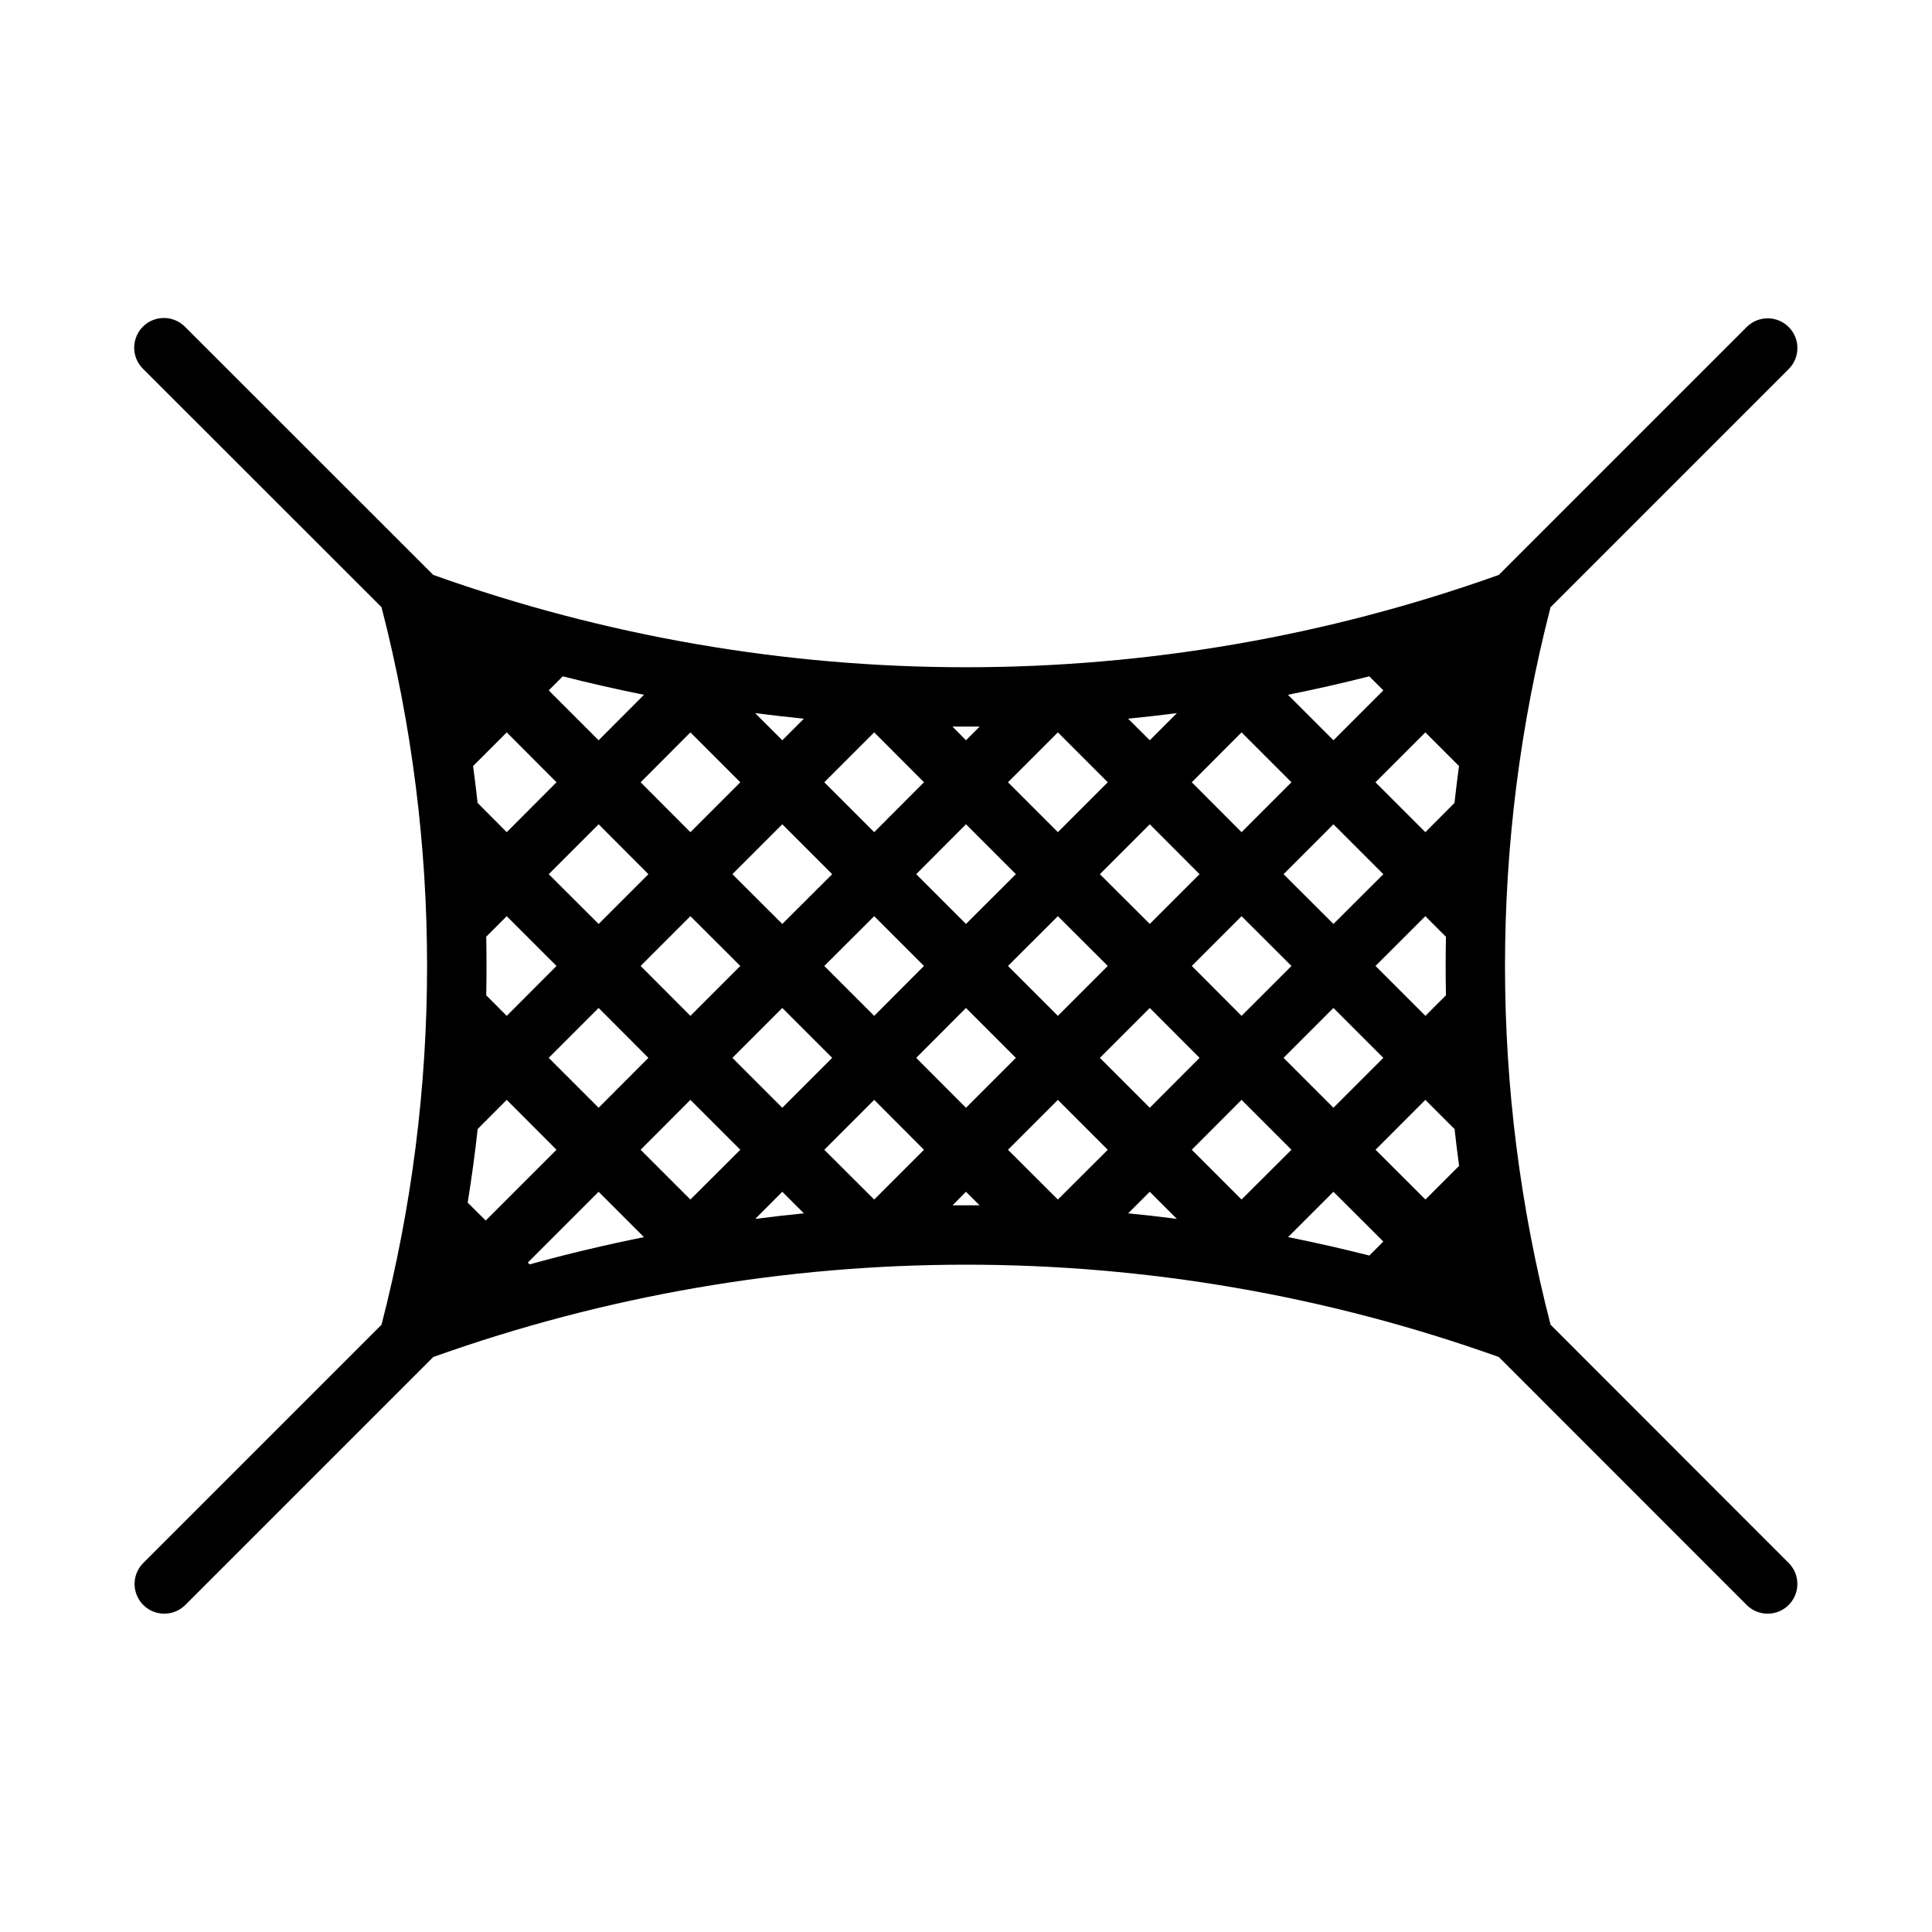
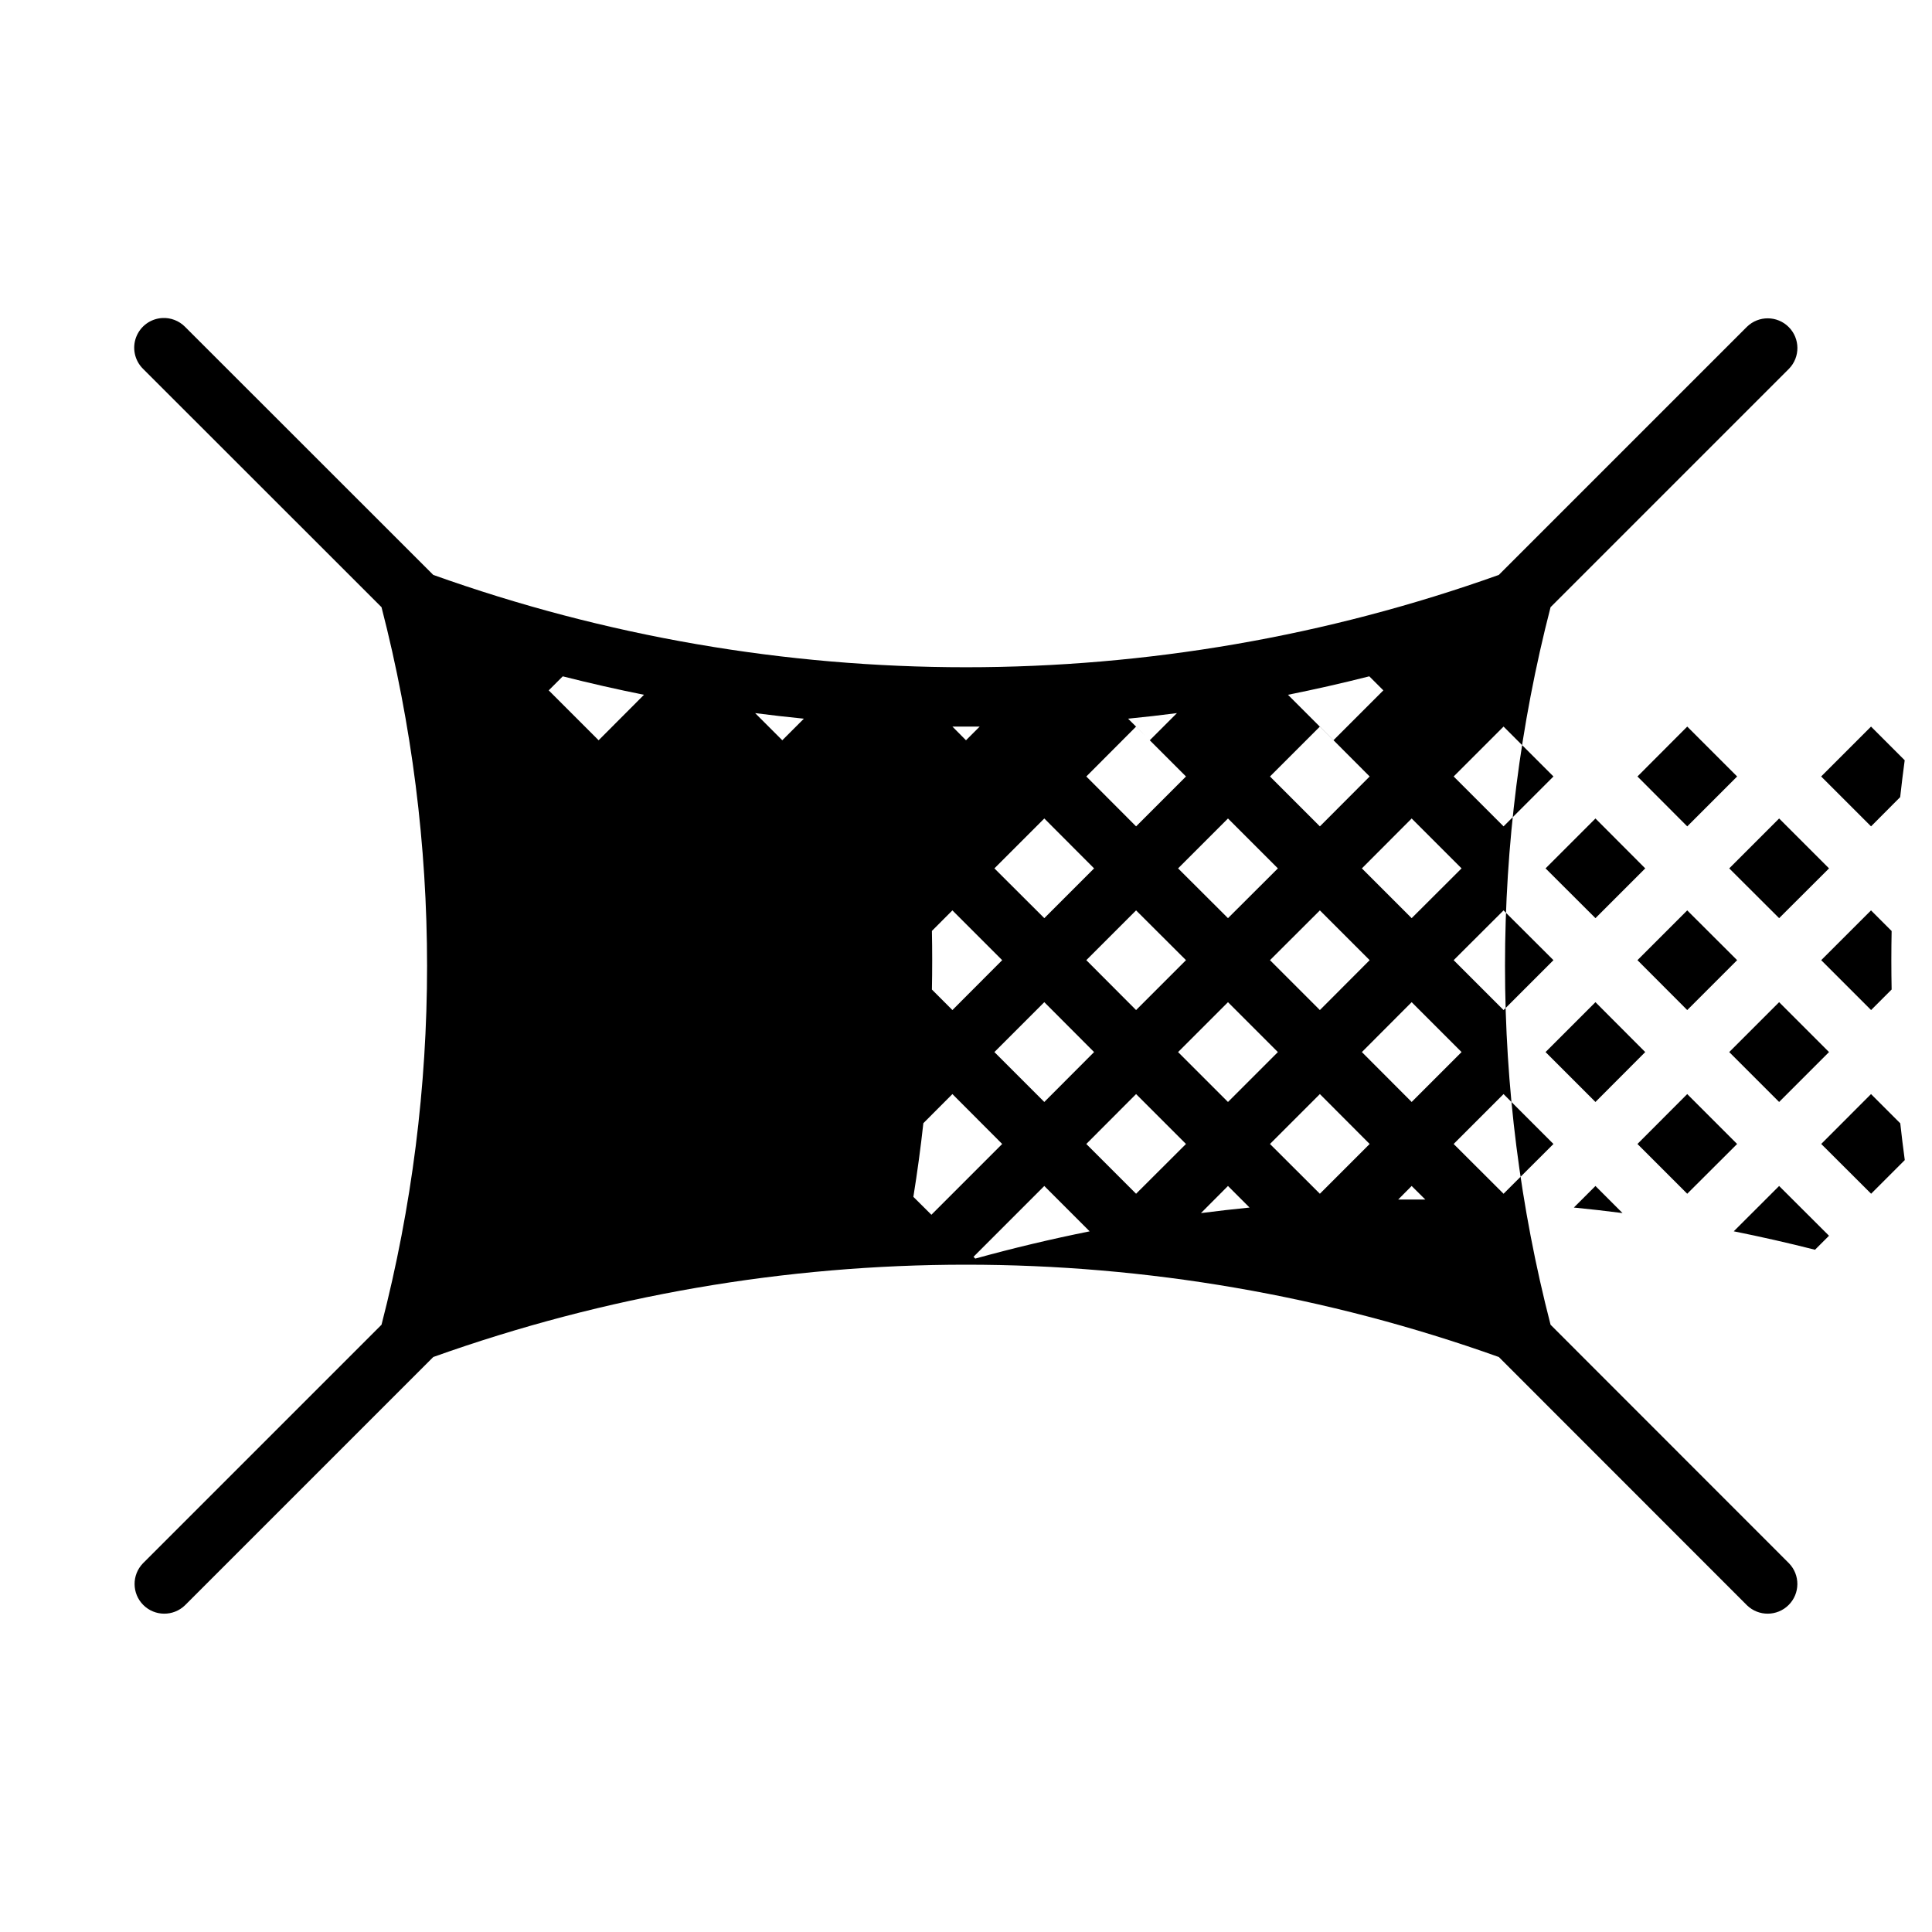
<svg xmlns="http://www.w3.org/2000/svg" fill="#000000" width="800px" height="800px" version="1.1" viewBox="144 144 512 512">
-   <path d="m187.02 228.28c-3.109 0.164-5.824 2.144-6.934 5.051-1.113 2.906-0.406 6.191 1.797 8.387l63.223 63.191c16.098 62.363 16.098 127.79 0 190.16l-63.223 63.223c-2.988 3.09-2.949 8.004 0.09 11.043 3.039 3.039 7.953 3.078 11.043 0.09l65.805-65.805c91.297-32.621 191.08-32.621 282.38 0l65.773 65.805c3.086 2.988 8 2.949 11.039-0.09 3.039-3.039 3.082-7.953 0.094-11.043l-63.191-63.223c-16.098-62.363-16.098-127.79 0-190.16l63.191-63.191c2.996-3.086 2.961-8.008-0.082-11.051s-7.965-3.078-11.051-0.082l-65.773 65.773c-91.301 32.625-191.08 32.625-282.38 0l-65.805-65.773c-1.582-1.586-3.762-2.426-5.996-2.309zm106.12 94.957c7.133 1.812 14.309 3.441 21.523 4.891l-12.023 12.051-13.223-13.223zm213.74 0 3.723 3.719-13.223 13.223-12.055-12.055c7.227-1.449 14.414-3.078 21.555-4.891zm-162.76 9.746h0.004c4.297 0.555 8.602 1.047 12.914 1.477l-5.719 5.719zm111.78 0-7.195 7.195-5.75-5.719c4.324-0.426 8.641-0.918 12.949-1.477zm-59.5 3.57c2.41 0.02 4.82 0.02 7.227 0l-3.629 3.629zm-118.11 1.535 13.191 13.223-13.191 13.223-7.719-7.75c-0.359-3.262-0.758-6.523-1.199-9.777zm48.676 0 13.223 13.223-13.223 13.223-13.191-13.223zm48.707 0 13.191 13.223-13.191 13.223-13.223-13.223zm48.676 0 13.223 13.223-13.223 13.223-13.223-13.223zm48.676 0 13.223 13.223-13.223 13.223-13.191-13.223zm48.707 0 8.918 8.918h0.004c-0.438 3.254-0.84 6.516-1.199 9.777l-7.719 7.75-13.223-13.223zm-219.09 24.355 13.191 13.223-13.191 13.191-13.223-13.191zm48.676 0 13.223 13.223-13.223 13.191-13.223-13.191zm48.676 0 13.223 13.223-13.223 13.191-13.191-13.191zm48.707 0 13.191 13.223-13.191 13.191-13.223-13.191zm48.676 0 13.223 13.223-13.223 13.191-13.223-13.191zm-219.09 24.355 13.191 13.191-13.191 13.223-5.441-5.445h0.008c0.102-5.176 0.102-10.355 0-15.531zm48.676 0 13.223 13.191-13.223 13.223-13.191-13.223zm48.707 0 13.191 13.191-13.191 13.223-13.223-13.223zm48.676 0 13.223 13.191-13.223 13.223-13.223-13.223zm48.676 0 13.223 13.191-13.223 13.223-13.191-13.223zm48.707 0 5.441 5.445 0.02-0.004c-0.102 5.176-0.102 10.355 0 15.527l-5.441 5.445-13.223-13.223zm-219.09 24.324 13.191 13.223-13.191 13.223-13.223-13.223zm48.676 0 13.223 13.223-13.223 13.223-13.223-13.223zm48.676 0 13.223 13.223-13.223 13.223-13.191-13.223zm48.707 0 13.191 13.223-13.191 13.223-13.223-13.223zm48.676 0 13.223 13.223-13.223 13.223-13.223-13.223zm-219.09 24.355 13.191 13.223-18.758 18.758-4.797-4.766 0.023-0.008c1.043-6.473 1.926-12.973 2.644-19.492zm48.676 0 13.223 13.223-13.223 13.191-13.191-13.191zm48.707 0 13.191 13.223-13.191 13.191-13.223-13.191zm48.676 0 13.223 13.223-13.223 13.191-13.223-13.191zm48.676 0 13.223 13.223-13.223 13.191-13.191-13.191zm48.707 0 7.719 7.719 0.027-0.004c0.359 3.262 0.762 6.523 1.199 9.777l-8.918 8.918-13.223-13.191zm-219.09 24.355 12.023 12.023 0.027-0.008c-10.199 2.047-20.32 4.457-30.348 7.227l-0.461-0.477zm48.676 0 5.719 5.719 0.031-0.008c-4.312 0.43-8.617 0.922-12.914 1.477zm48.676 0 3.629 3.602 0.031-0.008c-2.406-0.02-4.816-0.02-7.227 0zm48.707 0 7.195 7.195 0.035-0.008c-4.309-0.555-8.625-1.047-12.949-1.473zm48.676 0 13.223 13.191-3.723 3.719 0.035-0.004c-7.141-1.812-14.328-3.445-21.555-4.894z" />
+   <path d="m187.02 228.28c-3.109 0.164-5.824 2.144-6.934 5.051-1.113 2.906-0.406 6.191 1.797 8.387l63.223 63.191c16.098 62.363 16.098 127.79 0 190.16l-63.223 63.223c-2.988 3.09-2.949 8.004 0.09 11.043 3.039 3.039 7.953 3.078 11.043 0.09l65.805-65.805c91.297-32.621 191.08-32.621 282.38 0l65.773 65.805c3.086 2.988 8 2.949 11.039-0.09 3.039-3.039 3.082-7.953 0.094-11.043l-63.191-63.223c-16.098-62.363-16.098-127.79 0-190.16l63.191-63.191c2.996-3.086 2.961-8.008-0.082-11.051s-7.965-3.078-11.051-0.082l-65.773 65.773c-91.301 32.625-191.08 32.625-282.38 0l-65.805-65.773c-1.582-1.586-3.762-2.426-5.996-2.309zm106.12 94.957c7.133 1.812 14.309 3.441 21.523 4.891l-12.023 12.051-13.223-13.223zm213.74 0 3.723 3.719-13.223 13.223-12.055-12.055c7.227-1.449 14.414-3.078 21.555-4.891zm-162.76 9.746h0.004c4.297 0.555 8.602 1.047 12.914 1.477l-5.719 5.719zm111.78 0-7.195 7.195-5.75-5.719c4.324-0.426 8.641-0.918 12.949-1.477zm-59.5 3.57c2.41 0.02 4.82 0.02 7.227 0l-3.629 3.629zc-0.359-3.262-0.758-6.523-1.199-9.777zm48.676 0 13.223 13.223-13.223 13.223-13.191-13.223zm48.707 0 13.191 13.223-13.191 13.223-13.223-13.223zm48.676 0 13.223 13.223-13.223 13.223-13.223-13.223zm48.676 0 13.223 13.223-13.223 13.223-13.191-13.223zm48.707 0 8.918 8.918h0.004c-0.438 3.254-0.84 6.516-1.199 9.777l-7.719 7.75-13.223-13.223zm-219.09 24.355 13.191 13.223-13.191 13.191-13.223-13.191zm48.676 0 13.223 13.223-13.223 13.191-13.223-13.191zm48.676 0 13.223 13.223-13.223 13.191-13.191-13.191zm48.707 0 13.191 13.223-13.191 13.191-13.223-13.191zm48.676 0 13.223 13.223-13.223 13.191-13.223-13.191zm-219.09 24.355 13.191 13.191-13.191 13.223-5.441-5.445h0.008c0.102-5.176 0.102-10.355 0-15.531zm48.676 0 13.223 13.191-13.223 13.223-13.191-13.223zm48.707 0 13.191 13.191-13.191 13.223-13.223-13.223zm48.676 0 13.223 13.191-13.223 13.223-13.223-13.223zm48.676 0 13.223 13.191-13.223 13.223-13.191-13.223zm48.707 0 5.441 5.445 0.02-0.004c-0.102 5.176-0.102 10.355 0 15.527l-5.441 5.445-13.223-13.223zm-219.09 24.324 13.191 13.223-13.191 13.223-13.223-13.223zm48.676 0 13.223 13.223-13.223 13.223-13.223-13.223zm48.676 0 13.223 13.223-13.223 13.223-13.191-13.223zm48.707 0 13.191 13.223-13.191 13.223-13.223-13.223zm48.676 0 13.223 13.223-13.223 13.223-13.223-13.223zm-219.09 24.355 13.191 13.223-18.758 18.758-4.797-4.766 0.023-0.008c1.043-6.473 1.926-12.973 2.644-19.492zm48.676 0 13.223 13.223-13.223 13.191-13.191-13.191zm48.707 0 13.191 13.223-13.191 13.191-13.223-13.191zm48.676 0 13.223 13.223-13.223 13.191-13.223-13.191zm48.676 0 13.223 13.223-13.223 13.191-13.191-13.191zm48.707 0 7.719 7.719 0.027-0.004c0.359 3.262 0.762 6.523 1.199 9.777l-8.918 8.918-13.223-13.191zm-219.09 24.355 12.023 12.023 0.027-0.008c-10.199 2.047-20.32 4.457-30.348 7.227l-0.461-0.477zm48.676 0 5.719 5.719 0.031-0.008c-4.312 0.43-8.617 0.922-12.914 1.477zm48.676 0 3.629 3.602 0.031-0.008c-2.406-0.02-4.816-0.02-7.227 0zm48.707 0 7.195 7.195 0.035-0.008c-4.309-0.555-8.625-1.047-12.949-1.473zm48.676 0 13.223 13.191-3.723 3.719 0.035-0.004c-7.141-1.812-14.328-3.445-21.555-4.894z" />
</svg>